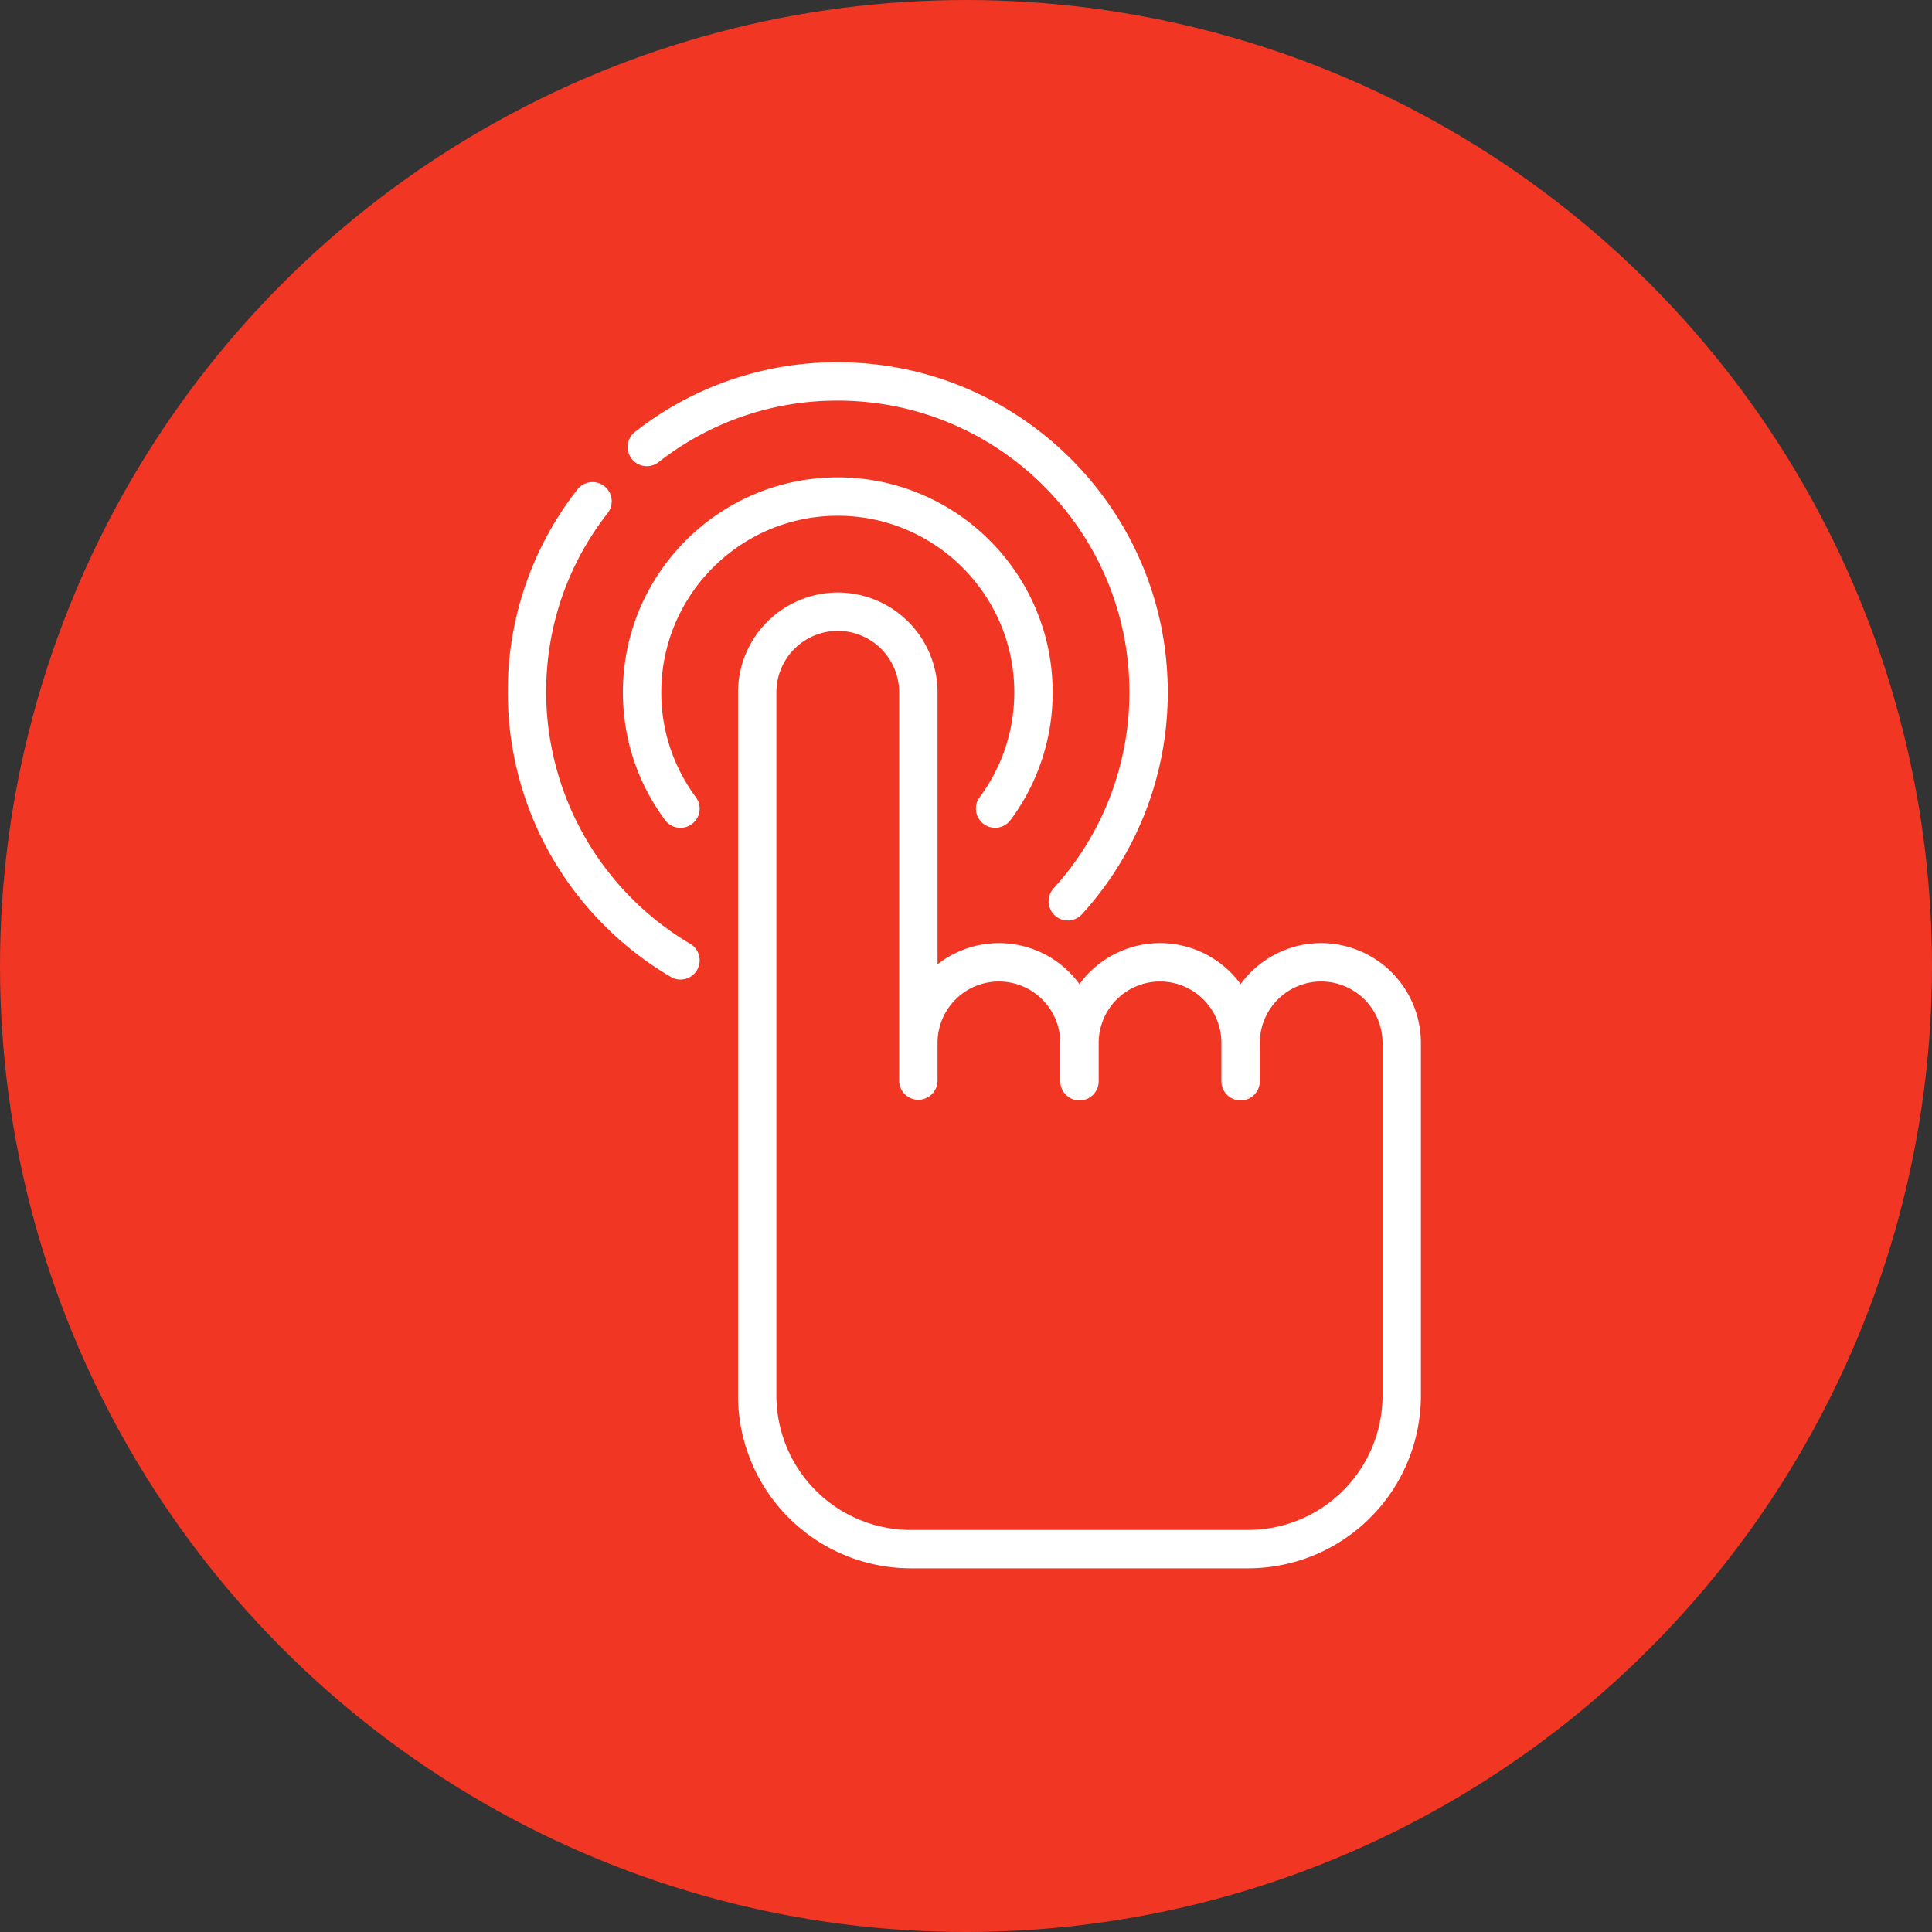
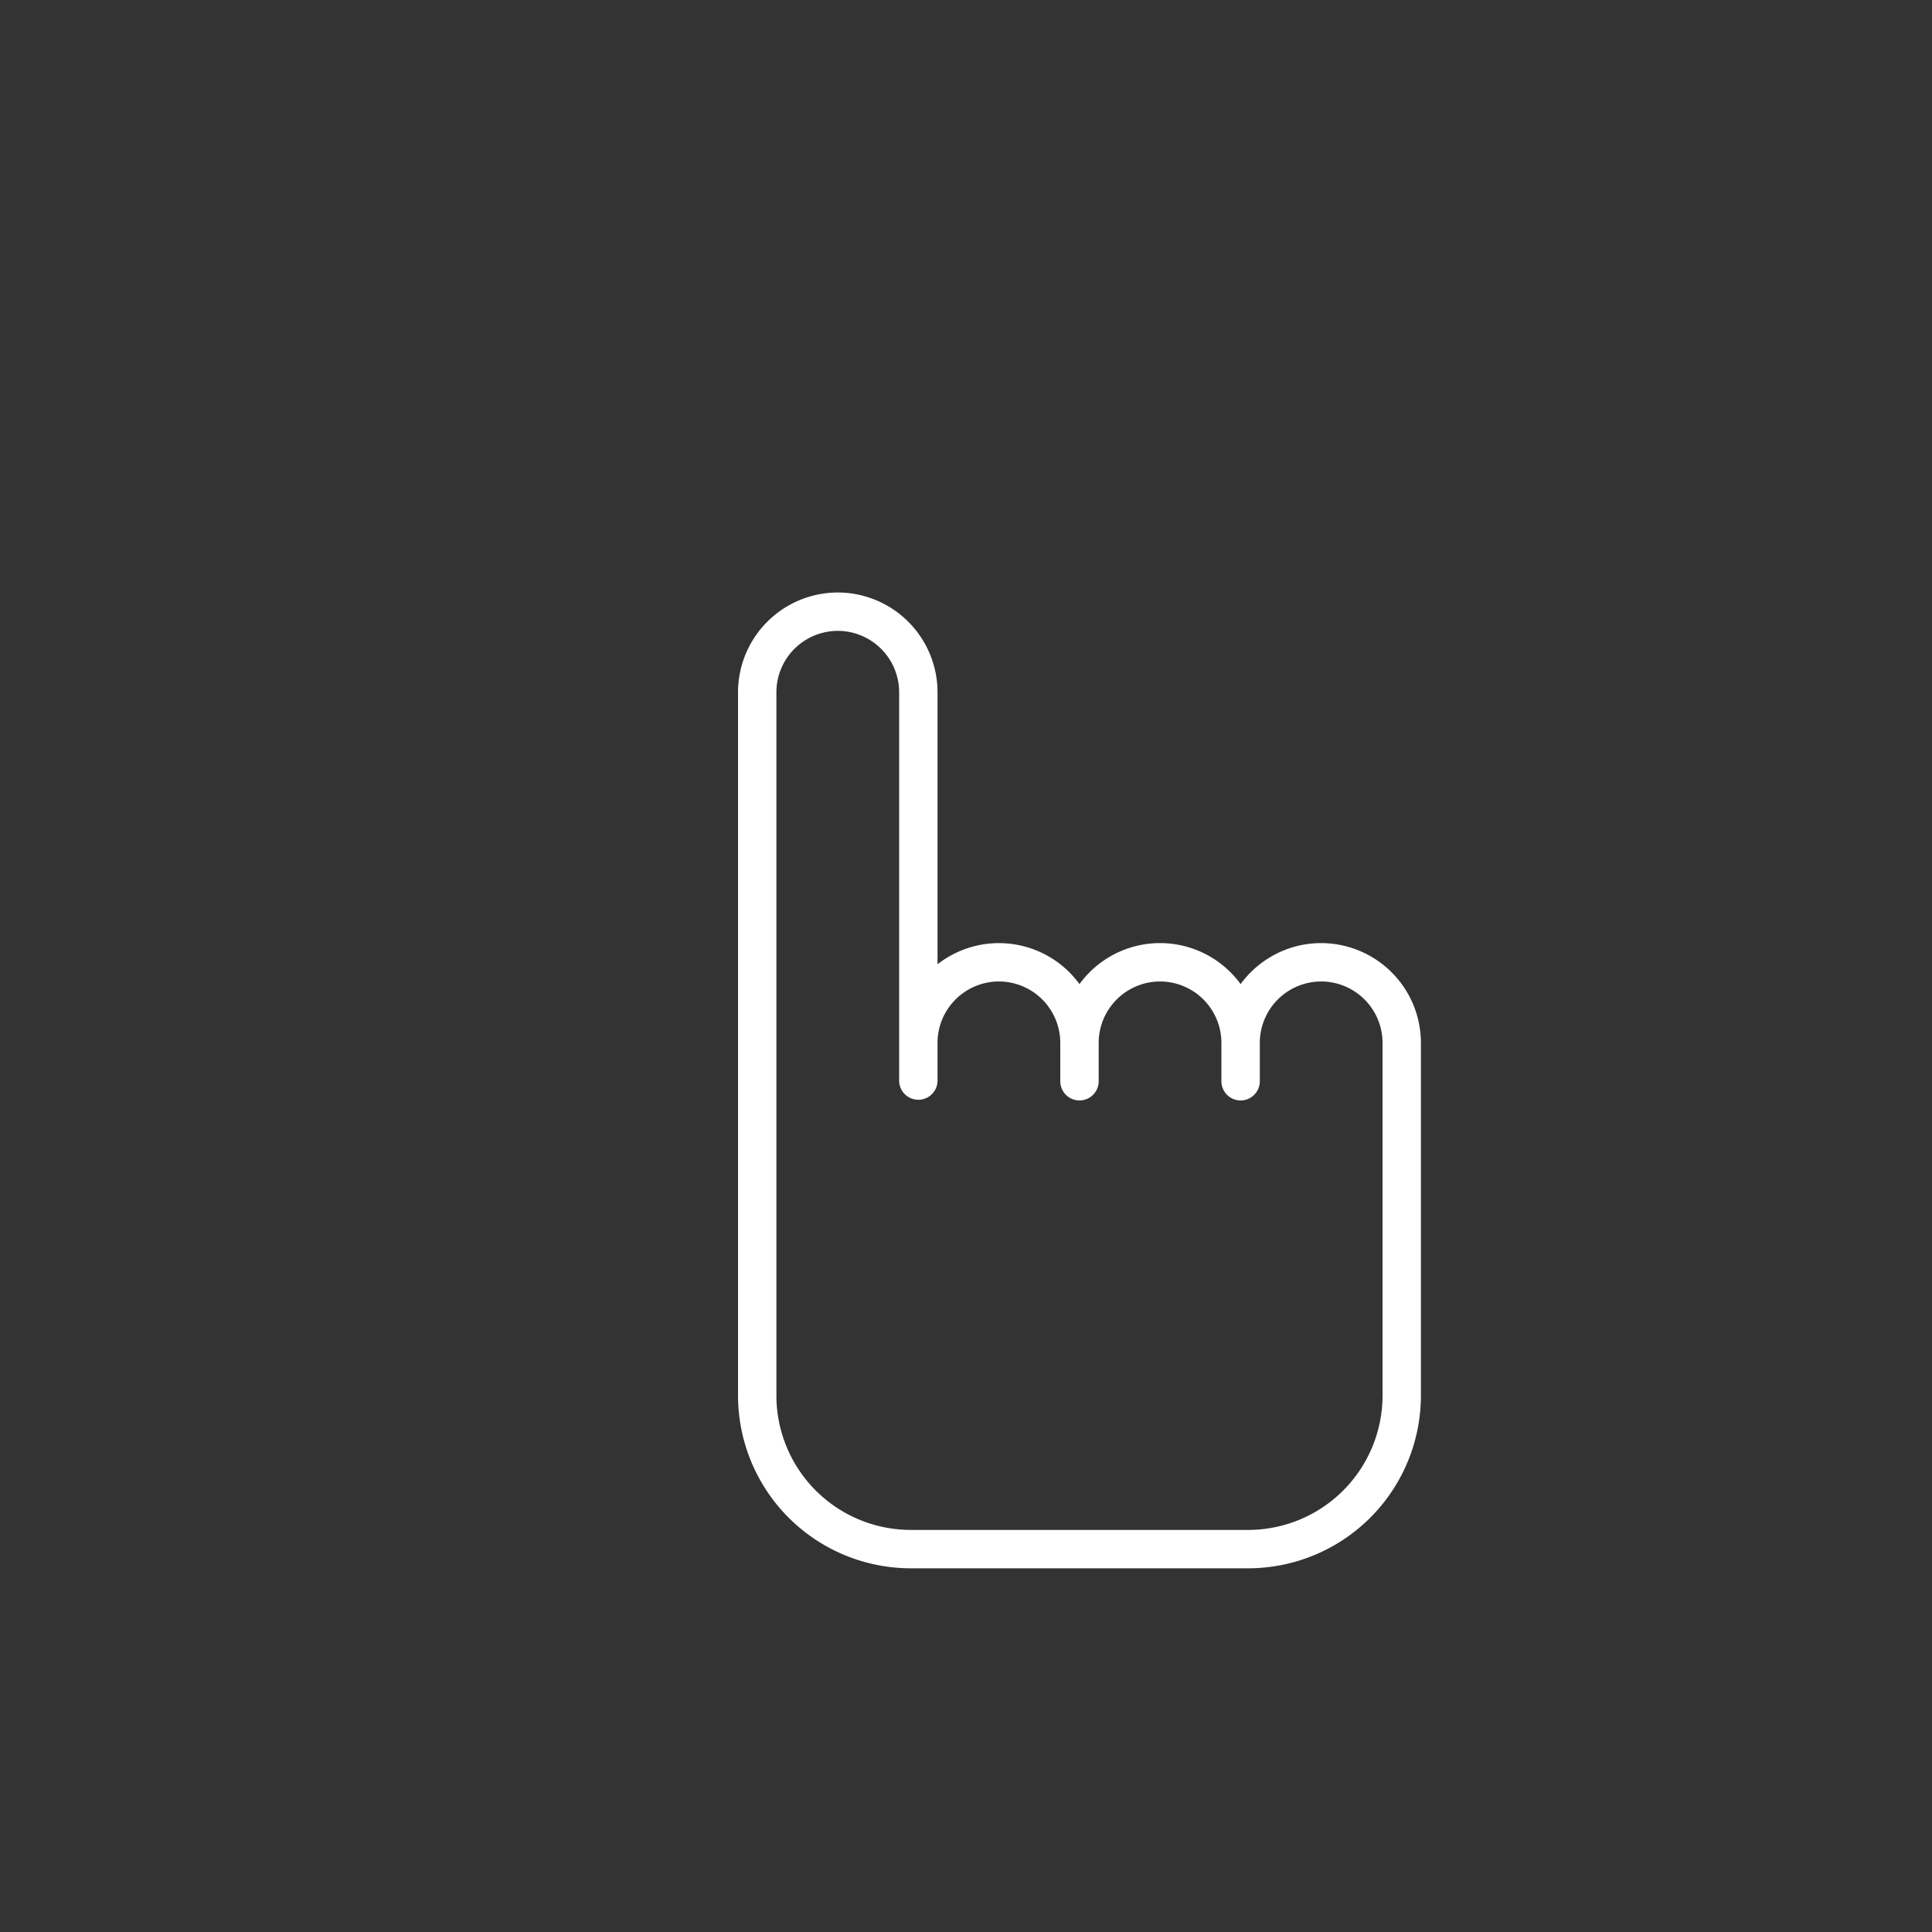
<svg xmlns="http://www.w3.org/2000/svg" width="80" height="80" viewBox="0 0 80 80">
  <rect x="0" y="0" width="80" height="80" fill="#333333" stroke="none" />
  <g fill="none" fill-rule="nonzero">
-     <circle cx="40" cy="40" r="40" fill="#F13624" />
    <path fill="#FFF" d="M54.707 39.052c-1.369 0-2.584.67-3.336 1.697a4.127 4.127 0 0 0-6.672 0 4.127 4.127 0 0 0-5.878-.82V28.665a4.135 4.135 0 0 0-4.13-4.131 4.135 4.135 0 0 0-4.131 4.13V57.79a7.158 7.158 0 0 0 7.15 7.15h13.977a7.158 7.158 0 0 0 7.15-7.15V43.183a4.135 4.135 0 0 0-4.13-4.131zm2.541 18.737a5.568 5.568 0 0 1-5.561 5.562H37.71a5.568 5.568 0 0 1-5.561-5.562V28.665a2.545 2.545 0 0 1 2.541-2.542 2.544 2.544 0 0 1 2.542 2.542v16.107a.795.795 0 0 0 1.589 0v-1.59a2.544 2.544 0 0 1 2.542-2.541 2.544 2.544 0 0 1 2.541 2.542v1.589a.795.795 0 0 0 1.59 0v-1.59a2.544 2.544 0 0 1 2.54-2.541 2.544 2.544 0 0 1 2.542 2.542v1.589a.795.795 0 0 0 1.59 0v-1.59a2.544 2.544 0 0 1 2.54-2.541 2.544 2.544 0 0 1 2.542 2.542v14.606z" />
-     <path fill="#FFF" d="M41.999 28.665c0 1.578-.496 3.08-1.433 4.345a.794.794 0 1 0 1.277.946 8.826 8.826 0 0 0 1.745-5.292c0-4.906-3.991-8.897-8.898-8.897-4.906 0-8.897 3.991-8.897 8.897 0 1.922.603 3.752 1.745 5.292a.793.793 0 0 0 1.111.166.794.794 0 0 0 .166-1.112 7.248 7.248 0 0 1-1.433-4.346c0-4.03 3.278-7.308 7.308-7.308 4.03 0 7.309 3.279 7.309 7.309z" />
-     <path fill="#FFF" d="M28.579 39.08a12.134 12.134 0 0 1-5.964-10.415c0-2.717.88-5.282 2.547-7.42a.794.794 0 0 0-1.253-.976 13.53 13.53 0 0 0-2.883 8.396c0 2.424.643 4.805 1.86 6.886a13.746 13.746 0 0 0 4.888 4.9.794.794 0 0 0 .806-1.37zM27.272 19.136a11.956 11.956 0 0 1 7.418-2.547c6.659 0 12.076 5.417 12.076 12.076 0 3.013-1.117 5.899-3.144 8.126a.795.795 0 0 0 1.176 1.07 13.631 13.631 0 0 0 3.557-9.196C48.355 21.13 42.225 15 34.69 15a13.53 13.53 0 0 0-8.396 2.883.794.794 0 1 0 .978 1.253z" />
  </g>
</svg>